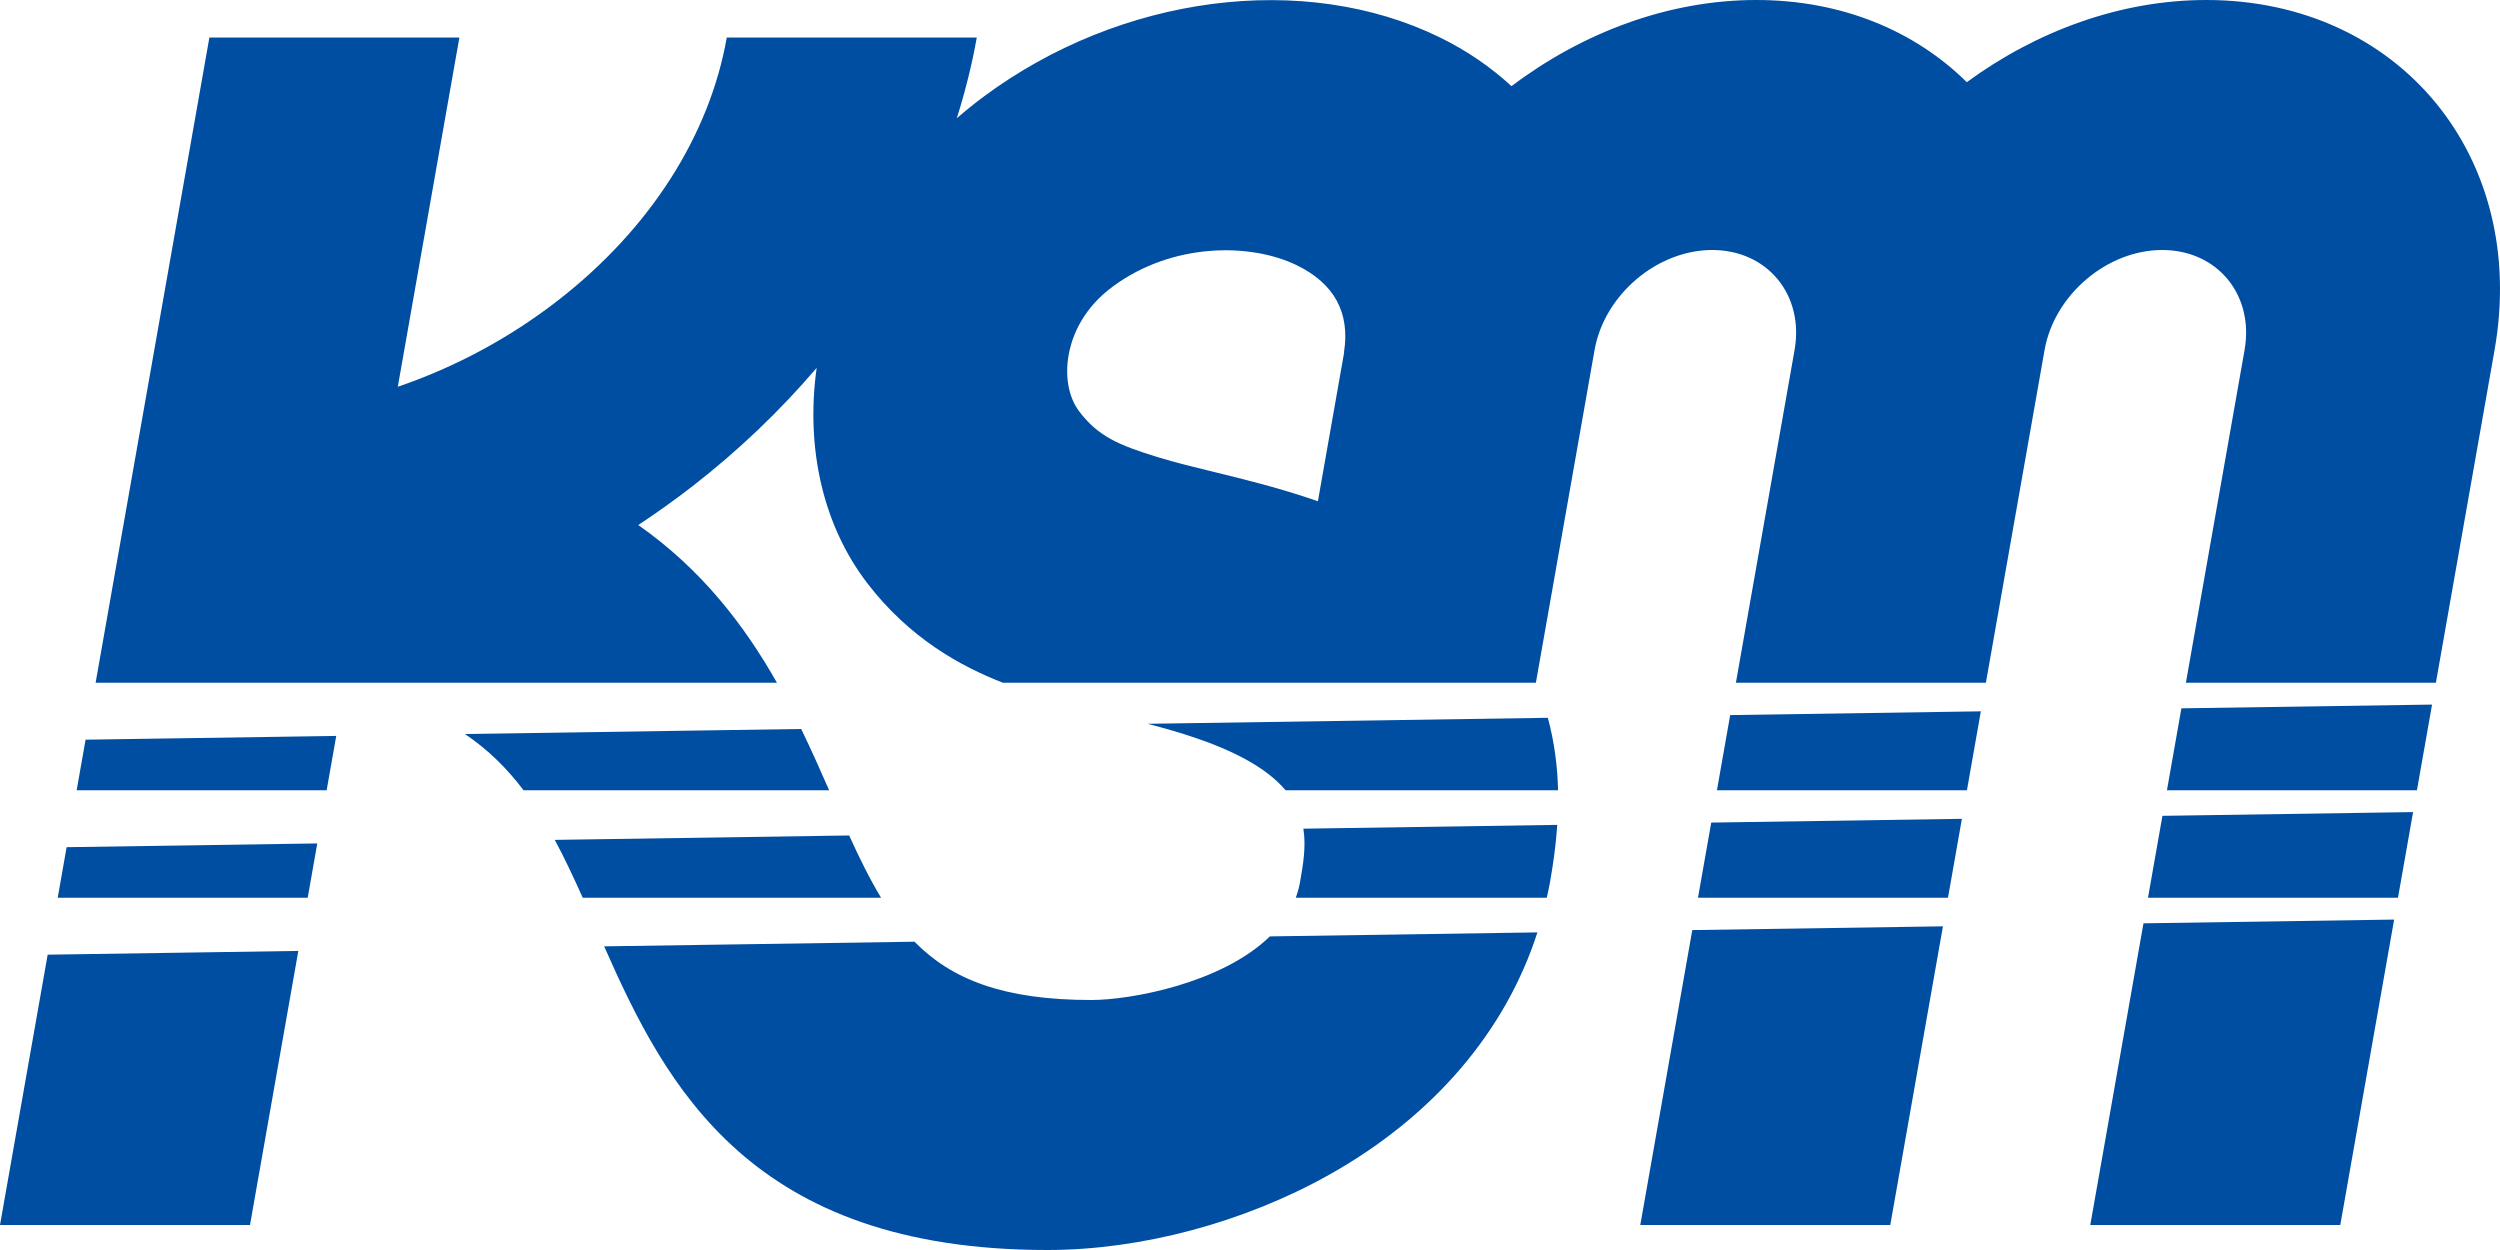
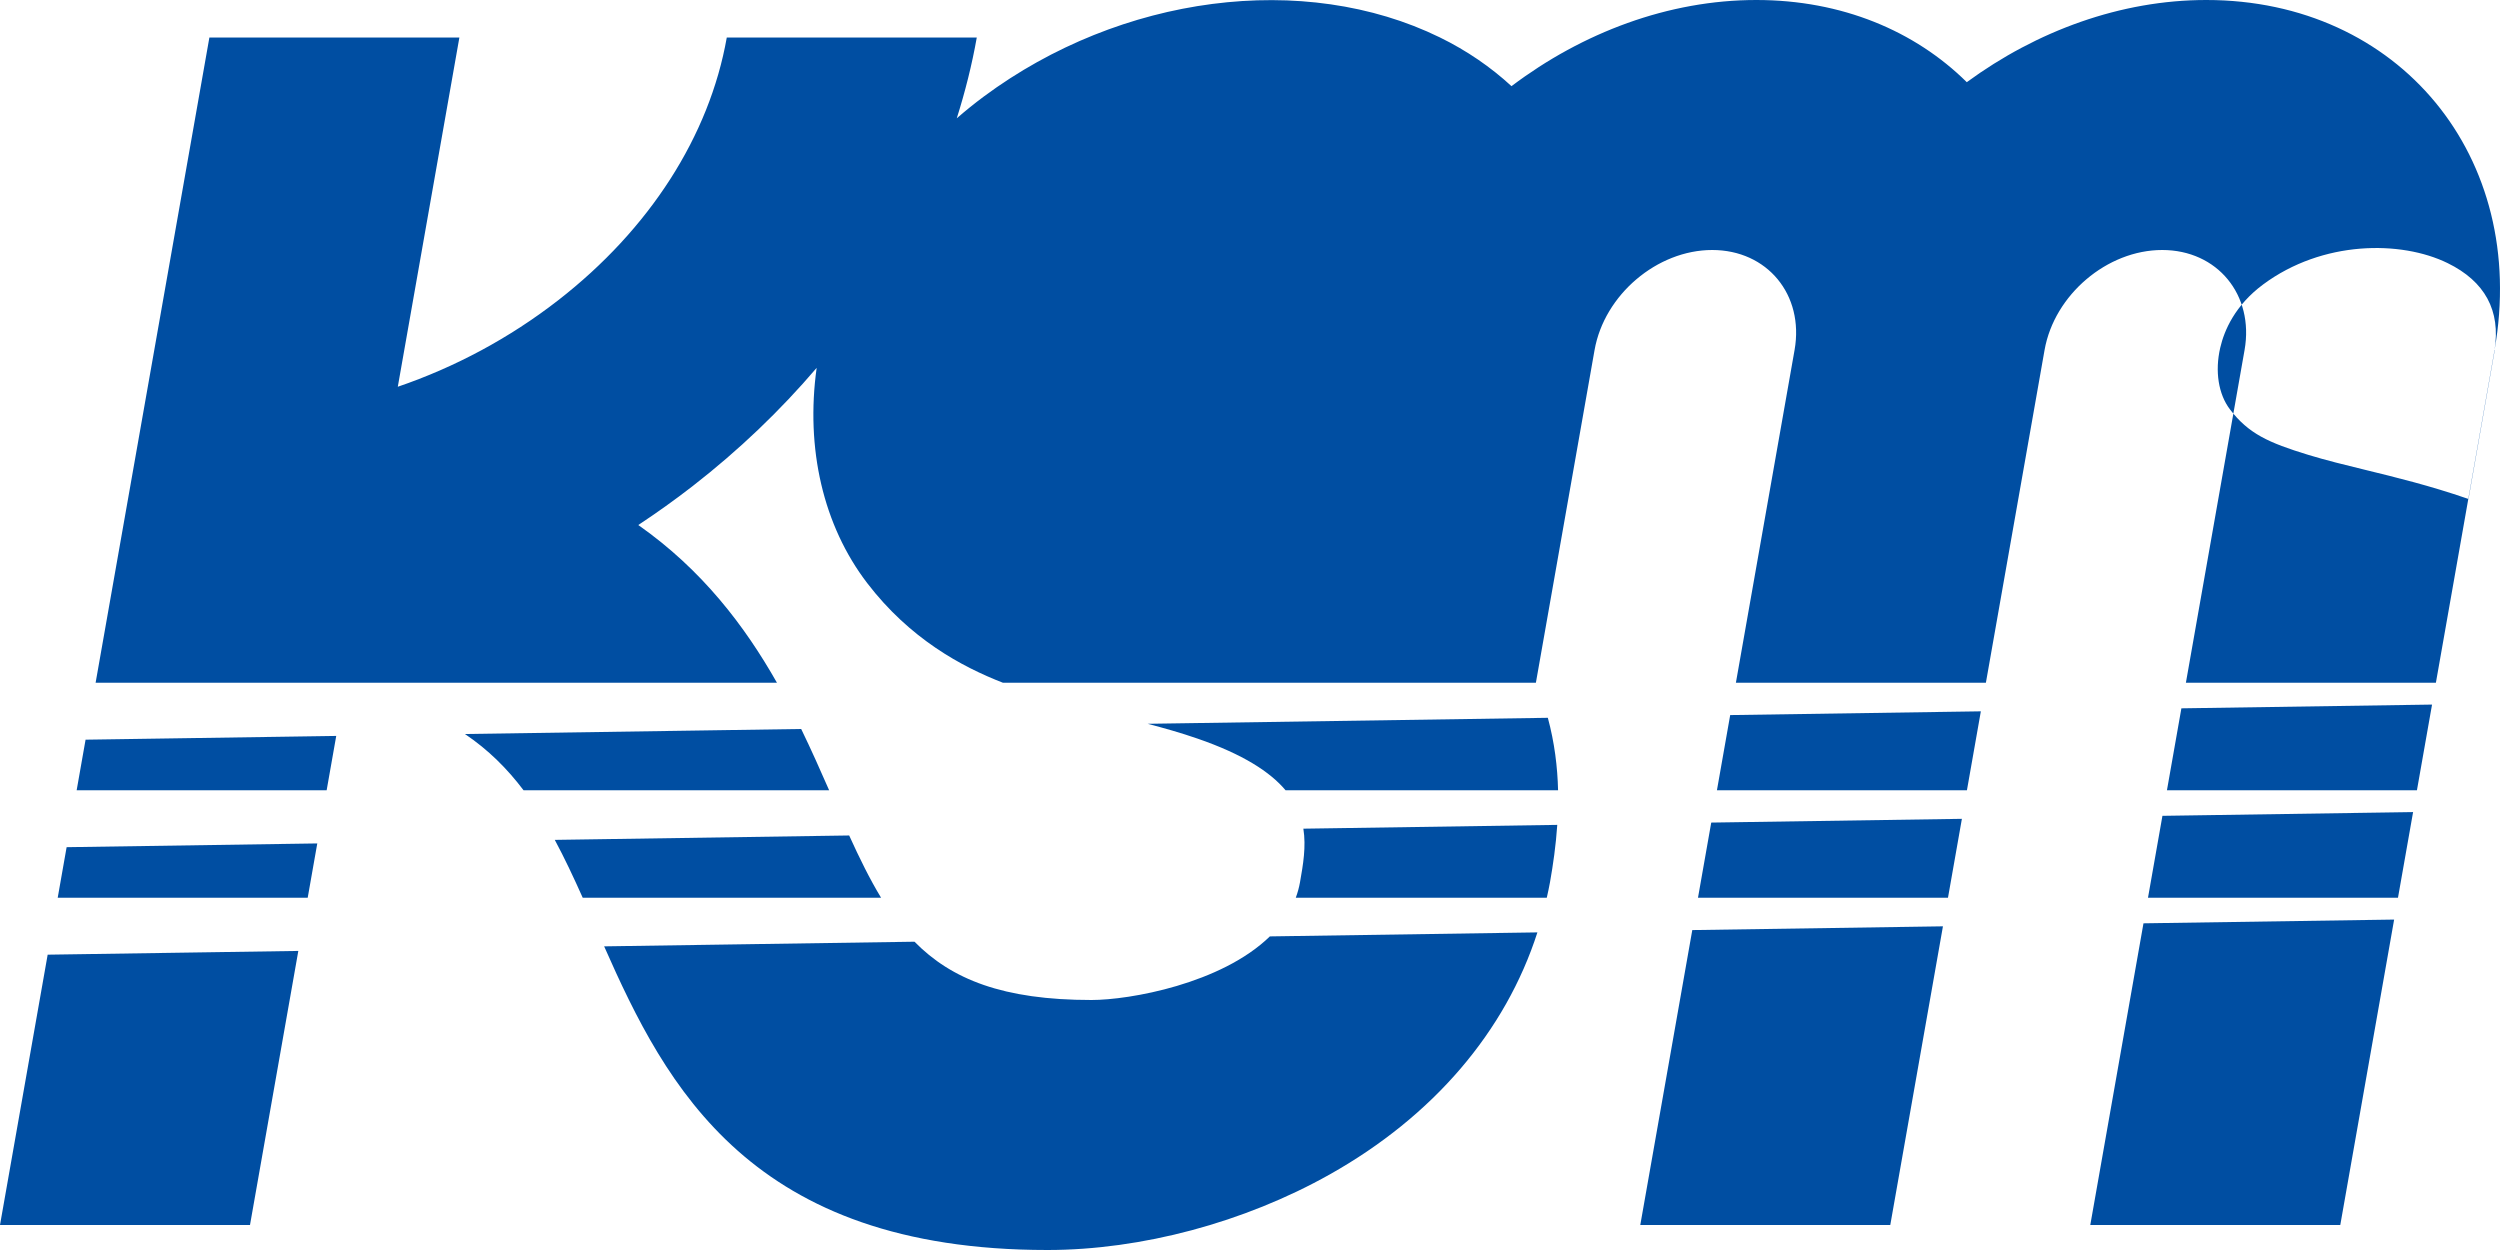
<svg xmlns="http://www.w3.org/2000/svg" id="_レイヤー_2" data-name="レイヤー 2" width="1000" height="500" viewBox="0 0 1000 500">
  <g id="_レイヤー_1-2" data-name="レイヤー 1">
-     <path d="M331.655,316.101h-122.237c-6.489-8.601-14.059-16.166-23.442-22.499l134.499-2.012c4.064,8.373,7.714,16.605,11.179,24.511ZM30.662,316.101h99.998l3.832-21.729-100.263,1.5-3.567,20.229ZM23.081,359.101h99.998l3.831-21.729-100.263,1.5-3.567,20.229ZM686.775,316.101h99.998l5.566-31.57-100.262,1.5-5.303,30.07ZM520.012,352.826c-.384,2.183-.963,4.271-1.702,6.274h100.399c.459-2.083.929-4.164,1.301-6.274,1.226-6.955,2.343-14.659,2.897-22.875l-101.559,1.519c1.144,7.214-.119,14.451-1.337,21.355ZM339.668,334.189l-117.756,1.761c3.909,7.276,7.542,15.018,11.18,23.15h119.342c-4.502-7.418-8.599-15.751-12.766-24.911ZM459.037,289.517c6.631,1.727,13.208,3.584,19.969,5.921,18.255,6.308,29.037,13.332,35.218,20.663h109.003c-.224-9.288-1.406-19.033-4.092-28.979l-160.097,2.395ZM656.113,489.997h99.998l21.065-119.467-100.263,1.5-20.801,117.967ZM436.594,400c-35.394,0-56.018-8.274-70.793-23.315l-124.141,1.857c24.756,56.019,58.608,121.459,177.301,121.459,37.597,0,78.761-11.017,112.934-30.225,41.447-23.295,70.315-57.19,83.07-96.818l-107.016,1.601c-19.455,18.955-56.099,25.442-71.356,25.442ZM0,489.997h99.998l19.33-109.626-100.263,1.5L0,489.997ZM679.194,359.101h99.998l5.566-31.57-100.263,1.5-5.302,30.07ZM836.114,489.997h99.998l21.541-122.168-100.263,1.5-21.277,120.667ZM859.194,359.101h99.998l6.043-34.271-100.263,1.5-5.778,32.77ZM866.776,316.101h99.998l6.044-34.271-100.263,1.5-5.778,32.77ZM997.826,139.999l-23.47,133.101h-99.998l23.47-133.101c3.889-22.055-10.893-39.999-32.948-39.999-22.04,0-43.134,17.92-47.044,39.954-.002.015-.003.029-.007.045h-.003l-23.47,133.101h-99.998l23.47-133.101c.003-.015.007-.03.009-.045,3.86-22.035-10.913-39.954-32.953-39.954-22.056,0-43.165,17.944-47.054,39.999h-.003l-23.47,133.101h-213.175c-16.523-6.423-37.249-17.582-54.313-39.88-17.588-22.984-24.694-53.812-20.205-86.078-14.506,17.024-31.094,32.919-49.632,47.318-7.062,5.485-14.318,10.655-21.72,15.548,25.593,17.957,42.599,40.401,55.472,63.092H38.244L83.755,15h99.998l-24.633,139.7c22.905-7.815,44.663-19.456,64.121-34.568,36.561-28.4,60.526-65.737,67.472-105.132h99.998c-1.923,10.907-4.652,21.685-8,32.319,3.473-3.009,7.061-5.92,10.796-8.693,54.846-40.696,128.152-50.213,182.424-23.67,10.887,5.324,20.428,11.923,28.667,19.51C632.983,13.028,667.395,0,702.515,0c34.247,0,63.462,12.379,84.202,32.872C814.686,12.379,848.265,0,882.513,0c77.198,0,128.925,62.804,115.313,139.999ZM537.595,140.903c2.492-15.749-3.832-27.445-18.796-34.764-18.646-9.117-49.977-9.112-73.774,8.544-11.289,8.376-15.569,18.407-17.172,25.346-2.17,9.398-.708,18.61,3.907,24.641,7.405,9.679,15.315,13.292,31.376,18.199,7.077,2.163,14.661,4.015,22.693,5.976,12.148,2.967,25.919,6.329,40.914,11.51.141.048.273.103.414.152l10.51-59.603-.073.001Z" fill="#004ea2" />
+     <path d="M331.655,316.101h-122.237c-6.489-8.601-14.059-16.166-23.442-22.499l134.499-2.012c4.064,8.373,7.714,16.605,11.179,24.511ZM30.662,316.101h99.998l3.832-21.729-100.263,1.5-3.567,20.229ZM23.081,359.101h99.998l3.831-21.729-100.263,1.5-3.567,20.229ZM686.775,316.101h99.998l5.566-31.57-100.262,1.5-5.303,30.07ZM520.012,352.826c-.384,2.183-.963,4.271-1.702,6.274h100.399c.459-2.083.929-4.164,1.301-6.274,1.226-6.955,2.343-14.659,2.897-22.875l-101.559,1.519c1.144,7.214-.119,14.451-1.337,21.355ZM339.668,334.189l-117.756,1.761c3.909,7.276,7.542,15.018,11.18,23.15h119.342c-4.502-7.418-8.599-15.751-12.766-24.911ZM459.037,289.517c6.631,1.727,13.208,3.584,19.969,5.921,18.255,6.308,29.037,13.332,35.218,20.663h109.003c-.224-9.288-1.406-19.033-4.092-28.979l-160.097,2.395ZM656.113,489.997h99.998l21.065-119.467-100.263,1.5-20.801,117.967ZM436.594,400c-35.394,0-56.018-8.274-70.793-23.315l-124.141,1.857c24.756,56.019,58.608,121.459,177.301,121.459,37.597,0,78.761-11.017,112.934-30.225,41.447-23.295,70.315-57.19,83.07-96.818l-107.016,1.601c-19.455,18.955-56.099,25.442-71.356,25.442ZM0,489.997h99.998l19.33-109.626-100.263,1.5L0,489.997ZM679.194,359.101h99.998l5.566-31.57-100.263,1.5-5.302,30.07ZM836.114,489.997h99.998l21.541-122.168-100.263,1.5-21.277,120.667ZM859.194,359.101h99.998l6.043-34.271-100.263,1.5-5.778,32.77ZM866.776,316.101h99.998l6.044-34.271-100.263,1.5-5.778,32.77ZM997.826,139.999l-23.47,133.101h-99.998l23.47-133.101c3.889-22.055-10.893-39.999-32.948-39.999-22.04,0-43.134,17.92-47.044,39.954-.002.015-.003.029-.007.045h-.003l-23.47,133.101h-99.998l23.47-133.101c.003-.015.007-.03.009-.045,3.86-22.035-10.913-39.954-32.953-39.954-22.056,0-43.165,17.944-47.054,39.999h-.003l-23.47,133.101h-213.175c-16.523-6.423-37.249-17.582-54.313-39.88-17.588-22.984-24.694-53.812-20.205-86.078-14.506,17.024-31.094,32.919-49.632,47.318-7.062,5.485-14.318,10.655-21.72,15.548,25.593,17.957,42.599,40.401,55.472,63.092H38.244L83.755,15h99.998l-24.633,139.7c22.905-7.815,44.663-19.456,64.121-34.568,36.561-28.4,60.526-65.737,67.472-105.132h99.998c-1.923,10.907-4.652,21.685-8,32.319,3.473-3.009,7.061-5.92,10.796-8.693,54.846-40.696,128.152-50.213,182.424-23.67,10.887,5.324,20.428,11.923,28.667,19.51C632.983,13.028,667.395,0,702.515,0c34.247,0,63.462,12.379,84.202,32.872C814.686,12.379,848.265,0,882.513,0c77.198,0,128.925,62.804,115.313,139.999Zc2.492-15.749-3.832-27.445-18.796-34.764-18.646-9.117-49.977-9.112-73.774,8.544-11.289,8.376-15.569,18.407-17.172,25.346-2.17,9.398-.708,18.61,3.907,24.641,7.405,9.679,15.315,13.292,31.376,18.199,7.077,2.163,14.661,4.015,22.693,5.976,12.148,2.967,25.919,6.329,40.914,11.51.141.048.273.103.414.152l10.51-59.603-.073.001Z" fill="#004ea2" />
  </g>
</svg>